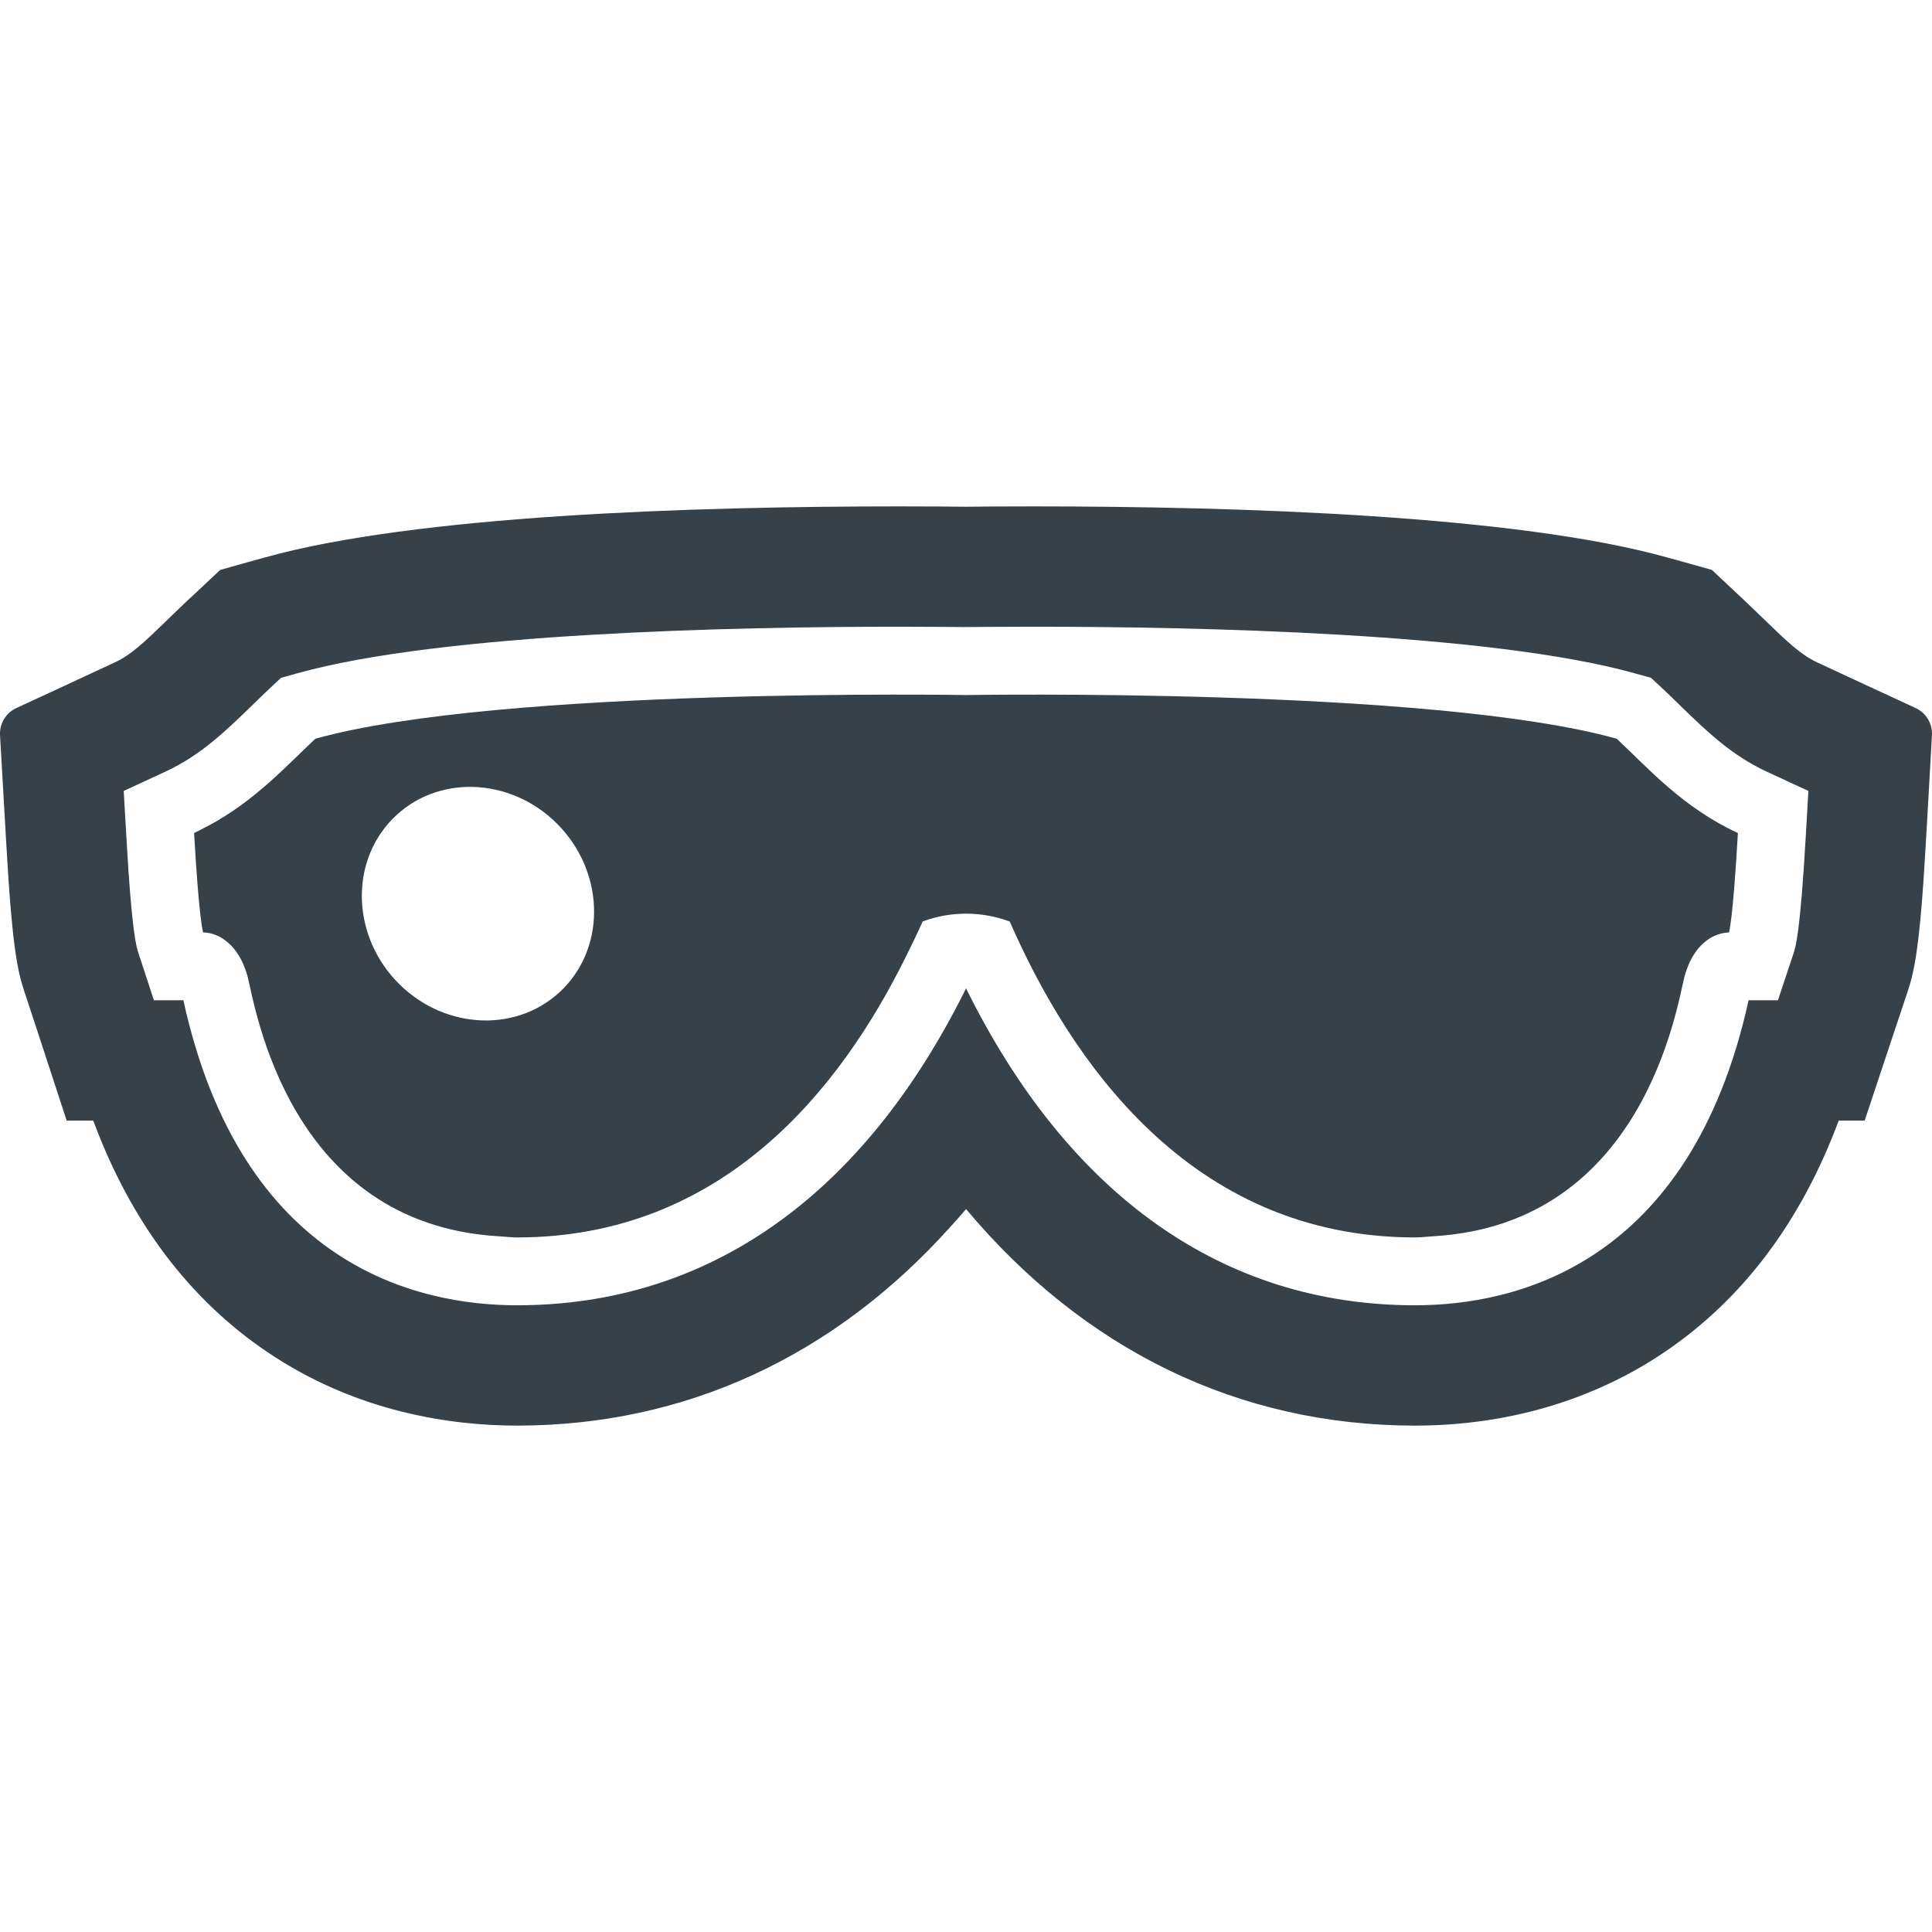
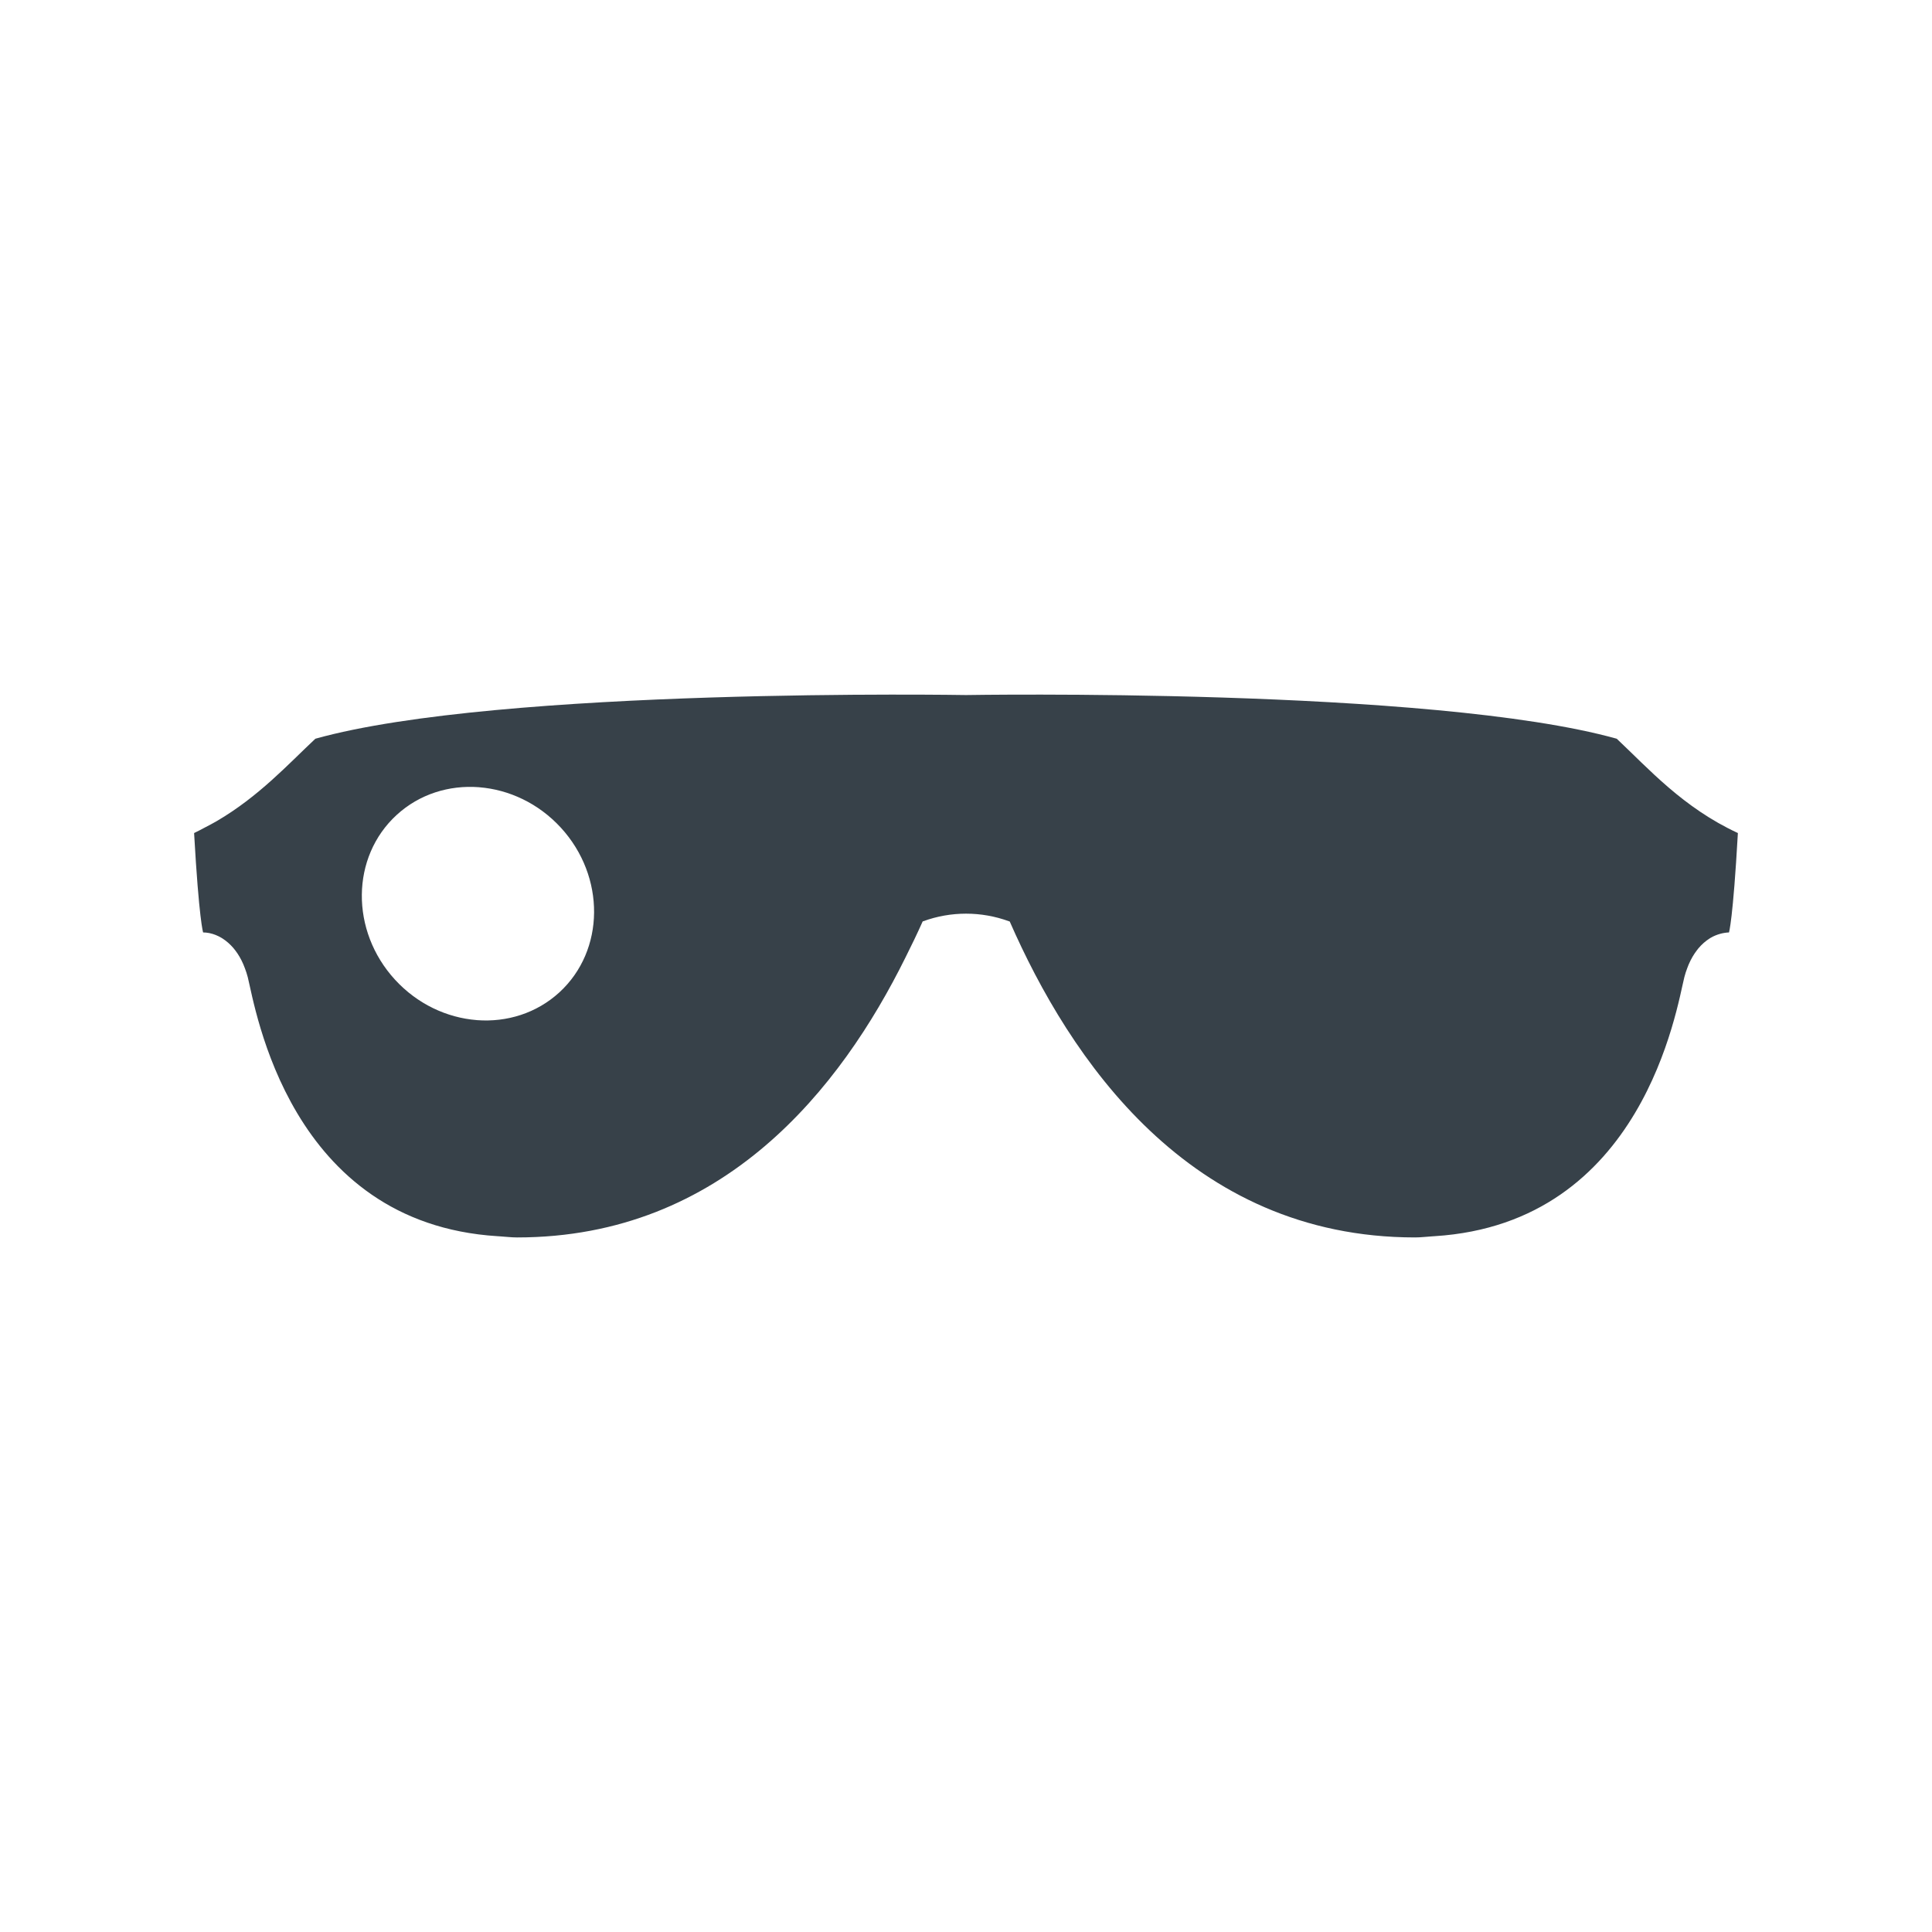
<svg xmlns="http://www.w3.org/2000/svg" version="1.1" id="_x31_0" x="0px" y="0px" viewBox="0 0 512 512" style="enable-background:new 0 0 512 512;" xml:space="preserve">
  <style type="text/css">
	.st0{fill:#374149;}
</style>
  <g>
    <path class="st0" d="M256.012,184.195c0,0-123.489-2.106-172.434,11.574c-7.223,6.762-14.965,15.301-26.16,21.844   c-0.989,0.57-2.008,1.113-3.051,1.648c-0.969,0.504-1.906,1.031-2.93,1.504c1.309,23.18,2.394,26.34,2.394,26.34   c0.496,0,1.016,0.054,1.539,0.152c0.066,0.012,0.129,0.027,0.191,0.039c1.039,0.218,2.114,0.633,3.168,1.262   c0.106,0.062,0.207,0.133,0.313,0.199c0.977,0.629,1.926,1.454,2.805,2.477c0.183,0.211,0.359,0.442,0.535,0.672   c0.785,1.023,1.492,2.23,2.094,3.625c0.16,0.355,0.301,0.734,0.442,1.117c0.269,0.738,0.535,1.485,0.742,2.317   c2.039,8.16,10.91,65.168,66.172,68.637c0.184,0.011,0.367,0.023,0.547,0.035c1.558,0.086,3.007,0.297,4.64,0.297   c54.821,0,85.883-39.738,102.91-74.133c1.625-3.234,3.176-6.454,4.59-9.621c0.043-0.012,0.082-0.02,0.141-0.043   c7.336-2.676,15.371-2.676,22.703,0l0.222,0.066c15.817,36.094,47.383,83.73,107.422,83.73c1.633,0,3.082-0.211,4.64-0.297   c0.18-0.012,0.364-0.024,0.543-0.035c55.266-3.465,64.133-60.477,66.176-68.637c0.214-0.863,0.484-1.637,0.766-2.394   c0.121-0.321,0.238-0.649,0.371-0.954c0.633-1.472,1.374-2.734,2.203-3.801c0.125-0.164,0.25-0.332,0.378-0.488   c0.914-1.082,1.906-1.942,2.93-2.594c0.074-0.047,0.153-0.102,0.227-0.149c0.878-0.531,1.766-0.874,2.64-1.117   c0.402-0.098,0.805-0.215,1.199-0.254c0.375-0.05,0.754-0.109,1.114-0.109c0,0,1.054-3.16,2.359-26.34   c-14.539-6.726-23.691-17.09-32.106-24.996C379.473,182.09,256.012,184.195,256.012,184.195z M126.297,270.332   c-7.851-0.625-15.668-4.23-21.61-10.699c-11.894-12.977-11.702-32.519,0.414-43.649c6.047-5.554,13.926-7.957,21.789-7.367   c0.043,0.004,0.09,0.016,0.137,0.016c7.844,0.629,15.66,4.234,21.598,10.699c11.891,12.977,11.734,32.523-0.382,43.652   c-6.062,5.551-13.954,7.958-21.817,7.363C126.383,270.344,126.34,270.336,126.297,270.332z" />
-     <path class="st0" d="M507.672,187.645l-15.039-6.958l-11.098-5.164c-4.207-1.945-7.875-5.422-14.027-11.382l-0.352-0.352   c-1.531-1.469-3.062-2.965-4.59-4.402l-3.222-3.027l-5.676-5.324l-7.492-2.106l-4.274-1.18   c-40.047-11.191-113.446-13.55-167.969-13.55c-9.566,0-16.07,0.062-17.922,0.094c-1.848-0.031-8.352-0.094-17.95-0.094   c-54.492,0-127.89,2.359-167.938,13.55l-4.273,1.18l-7.493,2.106l-5.675,5.324l-3.219,2.996c-1.531,1.469-3.062,2.934-4.656,4.465   l-0.321,0.321c-6.121,5.961-9.789,9.438-14.027,11.382l-11.098,5.164l-15.031,6.954c-2.781,1.289-4.492,4.144-4.32,7.203   l0.953,16.582l0.703,12.18c1.562,27.609,3.027,33.89,4.813,39.218l4.019,12.211l7.172,21.938h7.047   c9.918,26.718,25.351,47.285,46.105,61.312c23.821,16.137,49.137,19.516,66.195,19.516c44.637,0,84.059-18.383,114.805-52.633   c1.41-1.558,2.828-3.118,4.203-4.742c31.278,37.324,72.278,57.375,118.981,57.375c24.426,0,47.285-6.73,66.164-19.516   c20.722-14.027,36.156-34.594,46.106-61.312h6.882l7.238-21.778l4.113-12.309c1.79-5.39,3.286-11.703,4.848-39.281l0.703-12.215   l0.926-16.554C512.16,191.782,510.449,188.93,507.672,187.645z M375.008,345.914c-50.762,0-91.797-28.984-118.996-83.984   c-27.227,55-68.23,83.984-118.993,83.984c-26.433,0-73.015-10.488-88.418-80.828h-7.813l-4.05-12.339   c-0.574-1.719-1.817-5.387-3.25-30.962l-0.702-12.179l11.098-5.133c9.374-4.367,15.91-10.746,22.863-17.473l0.285-0.285   c1.434-1.402,2.84-2.778,4.242-4.082l3.187-3l4.238-1.18c38.52-10.773,116.383-12.367,159.363-12.367   c9.821,0,16.454,0.094,17.95,0.094c1.469,0,8.102-0.094,17.922-0.094c43.012,0,120.875,1.594,159.359,12.367l4.242,1.18l3.218,3   c1.402,1.305,2.809,2.68,4.242,4.082l0.285,0.285c6.954,6.726,13.489,13.106,22.864,17.473l11.098,5.133l-0.703,12.179   c-1.469,25.574-2.68,29.242-3.286,31.028l-4.082,12.273h-7.778C447.93,335.426,401.375,345.914,375.008,345.914z" />
  </g>
</svg>